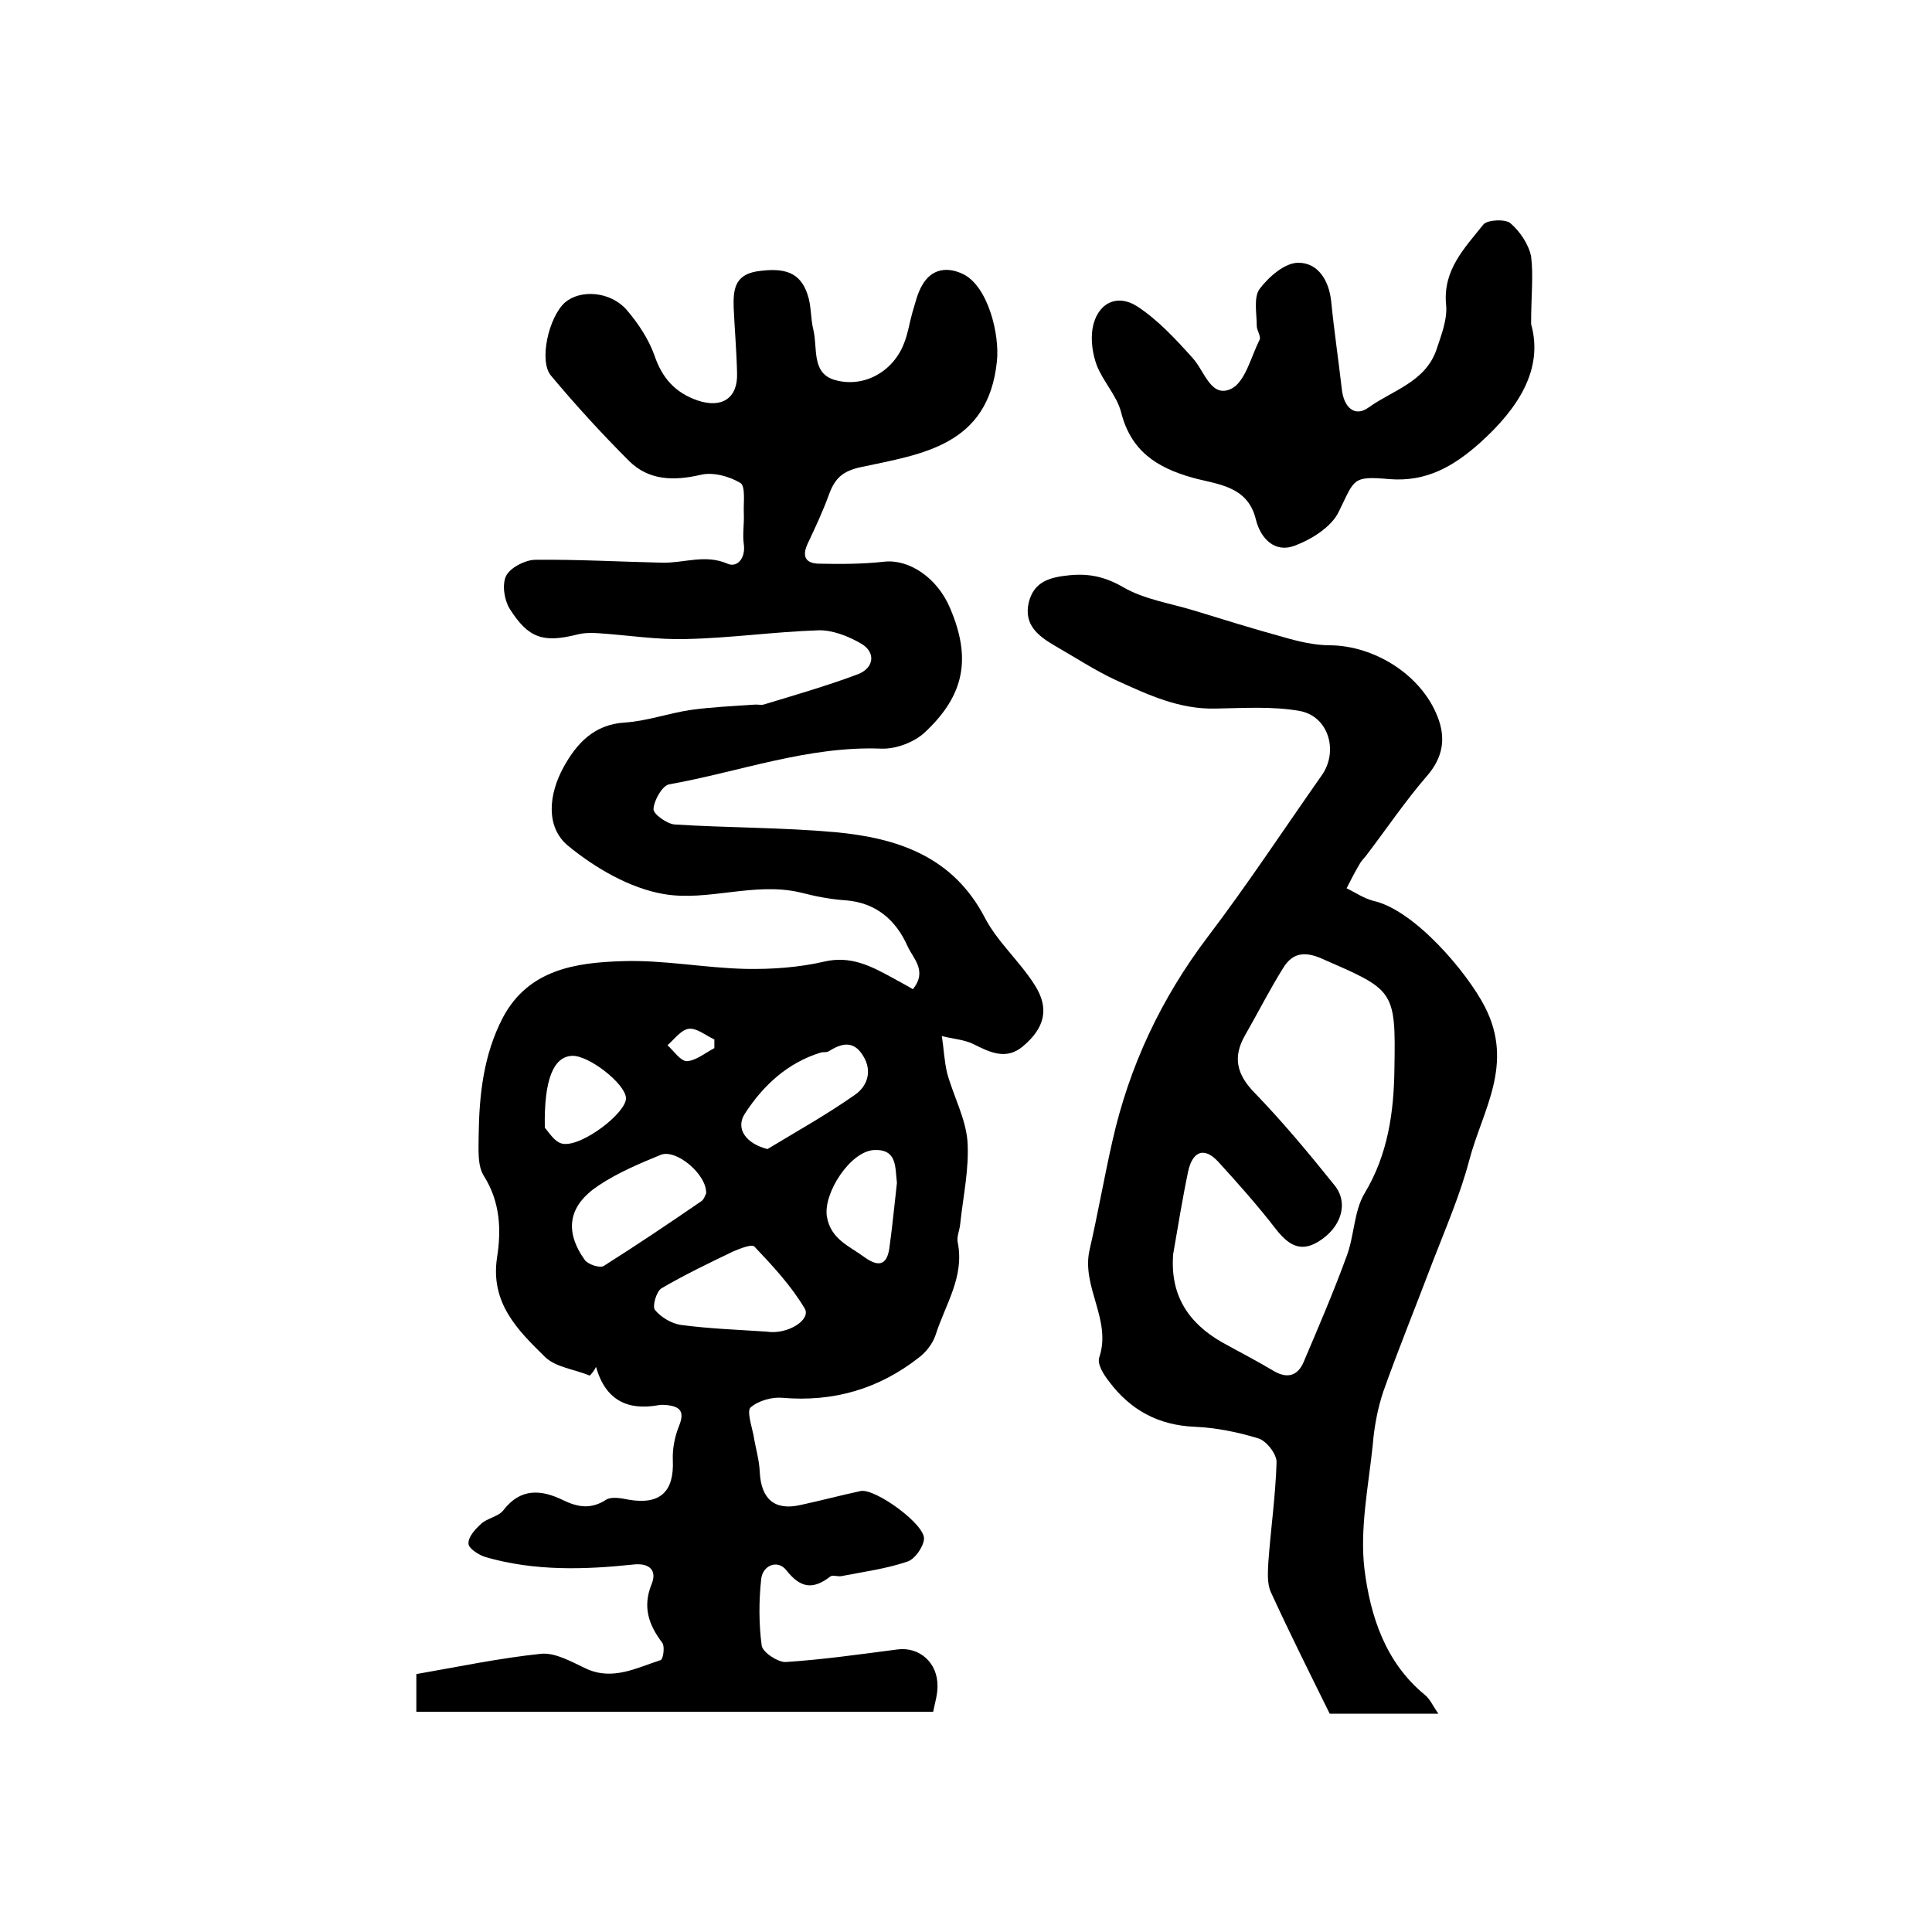
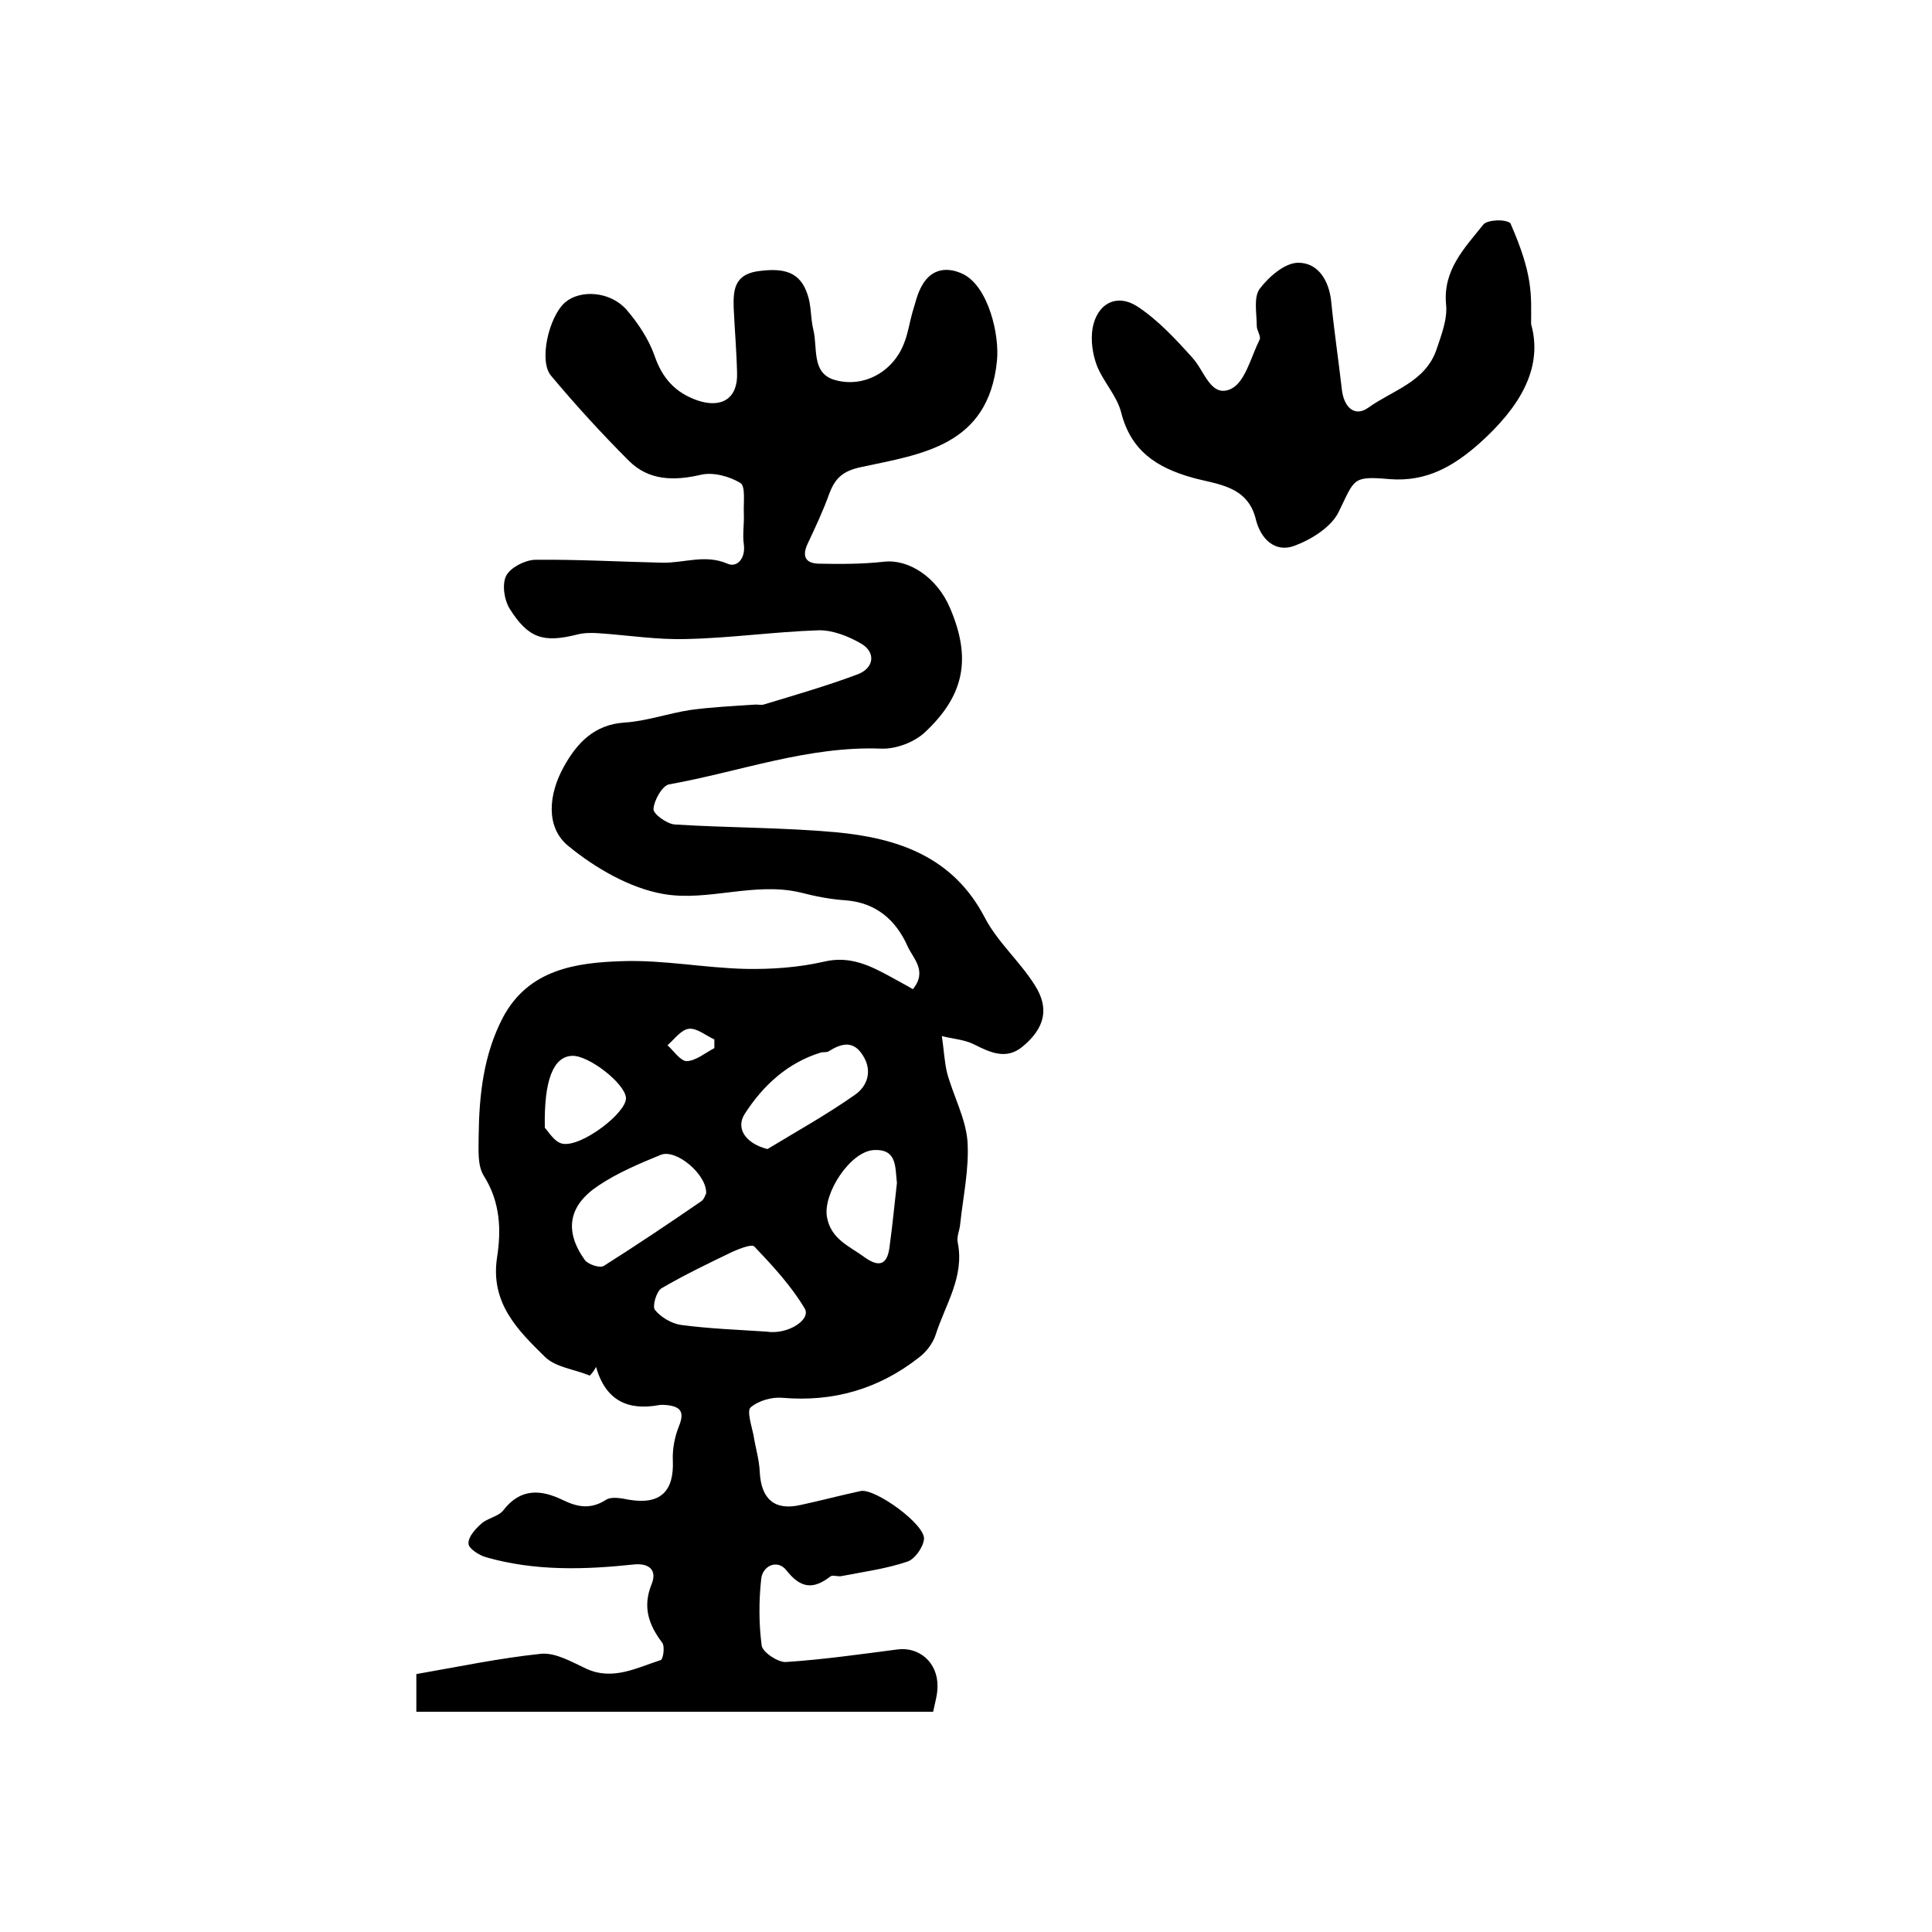
<svg xmlns="http://www.w3.org/2000/svg" version="1.1" id="图层_1" x="0px" y="0px" viewBox="0 0 400 400" style="enable-background:new 0 0 400 400;" xml:space="preserve">
  <style type="text/css">
	.st0{fill:#FFFFFF;}
</style>
  <g>
    <path d="M122.1,284.8c-3.1-1.3-7.1-1.7-9.3-3.9c-5.6-5.5-11.3-11.1-9.9-20.5c0.9-5.7,0.7-11.5-2.7-16.9c-1.4-2.2-1.1-5.5-1.1-8.3   c0.1-8.5,1-16.8,5-24.5c5.3-10,15.1-11.4,24.7-11.7c8.5-0.3,17,1.4,25.6,1.6c5.4,0.1,11-0.3,16.2-1.5c5.5-1.3,9.7,0.9,14.1,3.3   c1.4,0.8,2.8,1.5,4.3,2.4c3.1-3.8,0-6.4-1.1-8.9c-2.4-5.4-6.5-9-12.8-9.5c-3.1-0.2-6.2-0.8-9.3-1.6c-9.6-2.3-19.2,1.9-28.4,0.3   c-7-1.2-14.2-5.4-19.8-10c-4.7-3.9-4-10.7-0.9-16.3c2.7-4.9,6.3-8.8,12.6-9.2c4.6-0.3,9-1.9,13.6-2.6c4.3-0.6,8.7-0.8,13.1-1.1   c0.7-0.1,1.4,0.1,2,0c6.6-2,13.2-3.9,19.6-6.3c3.4-1.3,3.8-4.6,0.6-6.4c-2.6-1.5-5.9-2.8-8.8-2.7c-9.1,0.3-18.1,1.6-27.2,1.8   c-6.1,0.2-12.2-0.8-18.3-1.2c-1.5-0.1-3-0.1-4.5,0.3c-6.9,1.7-10,0.8-13.9-5.4c-1.1-1.8-1.6-5-0.7-6.8c0.9-1.7,3.8-3.2,5.9-3.3   c8.8-0.1,17.6,0.4,26.4,0.6c4.5,0.1,8.9-1.8,13.5,0.2c2,0.9,3.8-1.1,3.4-4c-0.3-2.1,0.1-4.2,0-6.4c-0.1-2.2,0.4-5.6-0.7-6.3   c-2.3-1.4-5.7-2.3-8.2-1.7c-5.6,1.3-10.8,1.2-14.9-2.9c-5.6-5.6-11-11.5-16.1-17.6c-2.6-3-0.5-12.2,2.9-15.2   c3.2-2.7,9.3-2.3,12.7,1.5c2.4,2.8,4.6,6.1,5.8,9.5c1.6,4.7,4.3,7.7,8.9,9.3c5,1.7,8.4-0.4,8.2-5.7c-0.1-4.5-0.5-9-0.7-13.5   c-0.1-3.5,0.1-6.7,4.7-7.5c5.9-0.9,9.1,0.2,10.6,4.8c0.8,2.3,0.6,4.9,1.2,7.3c0.9,3.7-0.4,8.8,4.2,10.3c6.2,1.9,12.4-1.7,14.6-7.6   c0.8-2,1.1-4.2,1.7-6.3c0.6-1.9,1-3.9,2-5.6c2-3.6,5.4-3.9,8.6-2.3c5.1,2.6,7.5,12.5,6.9,18c-1.8,17.5-15.5,19.2-28.1,21.9   c-3.8,0.8-5.4,2.3-6.6,5.5c-1.3,3.6-2.9,7-4.5,10.4c-1.2,2.6-0.4,4,2.2,4.1c4.5,0.1,9.1,0.1,13.6-0.4c5.1-0.6,11,3.2,13.7,9.6   c4.4,10.3,3.1,18-5.3,25.8c-2.2,2-5.9,3.4-8.9,3.3c-15.2-0.6-29.4,4.8-44,7.4c-1.4,0.3-3.1,3.3-3.2,5.1c-0.1,1,2.8,3.1,4.4,3.2   c11.1,0.7,22.2,0.6,33.3,1.6c12.8,1.2,24.3,5,30.9,17.7c2.6,5,7.2,9,10.3,13.9c3.1,4.8,2.2,8.9-2.5,12.8c-3.4,2.8-6.7,1.2-10.1-0.5   c-2-1-4.4-1.1-6.6-1.7c0.4,2.6,0.5,5.2,1.1,7.7c1.3,4.7,3.8,9.3,4.2,14c0.4,5.7-0.9,11.5-1.5,17.2c-0.1,1.3-0.8,2.7-0.5,3.9   c1.4,7.1-2.6,12.8-4.6,19.1c-0.6,1.8-2,3.6-3.5,4.7c-8.3,6.5-17.7,9.2-28.2,8.3c-2.2-0.2-5,0.6-6.6,2c-0.8,0.7,0.2,3.8,0.6,5.7   c0.4,2.6,1.2,5.1,1.3,7.7c0.3,5.6,3.1,8,8.4,6.8c4.2-0.9,8.3-2,12.5-2.9c3-0.6,13.5,7,13.1,10c-0.2,1.7-1.9,4.1-3.4,4.6   c-4.4,1.5-9,2.1-13.6,3c-0.8,0.2-1.9-0.3-2.4,0.1c-3.6,2.8-6.2,2.4-9.1-1.3c-1.8-2.3-4.9-1-5.2,1.8c-0.5,4.6-0.5,9.3,0.1,13.8   c0.2,1.4,3.4,3.5,5,3.4c7.7-0.5,15.4-1.6,23.1-2.6c4.5-0.6,8.4,2.7,8.3,7.7c0,1.6-0.5,3.3-0.9,5.2c-35.7,0-71.2,0-107,0   c0-2.6,0-5,0-7.8c8.6-1.5,17.2-3.3,25.8-4.2c3-0.3,6.4,1.7,9.4,3.1c5.5,2.5,10.4-0.2,15.4-1.8c0.5-0.2,0.9-2.8,0.3-3.6   c-2.8-3.7-4.1-7.4-2.2-12.1c1.2-2.9-0.5-4.4-3.6-4.1c-10.3,1.1-20.6,1.4-30.7-1.5c-1.4-0.4-3.6-1.8-3.6-2.8c-0.1-1.4,1.4-3,2.6-4.1   c1.3-1.2,3.6-1.5,4.6-2.8c3.6-4.7,7.9-4.3,12.4-2.1c3.1,1.5,5.8,1.9,8.9-0.1c1.1-0.7,3.2-0.3,4.7,0c6.5,1.1,9.4-1.7,9.1-8.2   c-0.1-2.3,0.4-4.9,1.3-7.1c1.2-3,0.2-4-2.6-4.3c-0.5,0-1-0.1-1.5,0c-6.5,1.2-11.1-0.9-13.1-7.9C123,283.8,122.6,284.3,122.1,284.8z    M146.2,247.1c0.2-3.9-6.2-9.3-9.4-8c-4.4,1.8-8.9,3.7-12.8,6.3c-6.4,4.2-7.2,9.5-2.9,15.5c0.7,0.9,3.1,1.7,3.9,1.2   c6.8-4.3,13.5-8.8,20.2-13.4C145.8,248.3,146,247.4,146.2,247.1z M158.7,275.7c4.4,0.7,9.3-2.5,7.9-4.8c-2.8-4.7-6.6-8.8-10.4-12.8   c-0.5-0.6-3,0.4-4.4,1c-5,2.4-10,4.8-14.8,7.6c-1.1,0.6-2,3.8-1.4,4.5c1.2,1.5,3.4,2.8,5.3,3.1   C146.8,275.1,152.8,275.3,158.7,275.7z M158.9,237.9c6.1-3.7,12.4-7.2,18.2-11.3c2.4-1.7,3.6-4.8,1.6-8c-2-3.3-4.5-2.6-7.2-0.9   c-0.4,0.2-1,0.1-1.5,0.2c-6.9,2.1-12,6.8-15.8,12.7C152.2,233.7,154.5,236.8,158.9,237.9z M185.7,244.9c-0.4-3.2,0.1-7-4.7-6.8   c-4.9,0.2-10.6,8.9-9.8,13.8c0.8,4.7,4.7,6.1,7.8,8.4c3.2,2.3,4.8,1.4,5.2-2.4C184.8,253.6,185.2,249.2,185.7,244.9z M112.8,233.5   c0.7,0.7,2,3,3.7,3.3c4,0.7,13.3-6.5,13.1-9.5c-0.2-3-7.8-8.9-11.2-8.7C114.6,218.8,112.6,223.5,112.8,233.5z M147.9,217   c0-0.6,0-1.2,0-1.8c-1.8-0.8-3.6-2.4-5.3-2.2c-1.6,0.2-3,2.2-4.4,3.4c1.3,1.2,2.7,3.3,4,3.3C144.1,219.6,146,218,147.9,217z" />
-     <path d="M297.8,354.8c-8.2,0-15.3,0-22.5,0c-4.1-8.3-8.3-16.7-12.2-25.2c-0.8-1.8-0.6-4.2-0.5-6.2c0.5-6.9,1.5-13.8,1.7-20.7   c0-1.7-2.1-4.4-3.8-4.9c-4.2-1.3-8.7-2.2-13.1-2.4c-7.6-0.3-13.4-3.5-17.8-9.4c-1.1-1.4-2.5-3.6-2-5c2.6-7.8-3.8-14.6-2-22.3   c1.7-7.4,3-14.9,4.7-22.4c3.5-15.6,10.1-29.6,19.8-42.4c8.2-10.8,15.7-22.2,23.5-33.3c3.6-5,1.5-12.3-4.5-13.4   c-5.6-1-11.6-0.6-17.4-0.5c-7.6,0.2-14.1-2.9-20.7-5.9c-4.3-2-8.4-4.7-12.6-7.1c-3.4-2-6.5-4.3-5.4-9c1.1-4.4,4.5-5.2,8.4-5.6   c4.1-0.4,7.4,0.3,11.2,2.5c4.3,2.5,9.7,3.3,14.6,4.8c6.2,1.9,12.3,3.8,18.5,5.5c3.1,0.9,6.4,1.7,9.7,1.7   c9.2,0.1,18.8,6.1,22.2,14.7c1.8,4.5,1.2,8.5-2.2,12.4c-4.5,5.2-8.4,11-12.6,16.5c-0.4,0.5-0.9,1-1.2,1.5c-1,1.7-1.9,3.4-2.8,5.2   c1.8,0.9,3.6,2.1,5.5,2.6c8.6,1.9,19.5,14.9,23.1,21.9c6.2,12-0.5,21.5-3.2,31.8c-1.9,7.2-4.9,14.1-7.6,21.1   c-3.4,9-7,17.8-10.2,26.8c-1.2,3.6-1.9,7.4-2.2,11.2c-0.9,8.5-2.7,17.3-1.7,25.6c1.2,9.6,4.3,19.3,12.5,26   C296.1,351.8,296.6,353.1,297.8,354.8z M242.9,259.6c-0.7,8.5,3.1,14.3,10.1,18.3c3.6,2,7.3,3.9,10.8,6c2.8,1.6,4.9,0.9,6.1-1.9   c3.1-7.3,6.2-14.5,8.9-21.9c1.6-4.2,1.5-9.3,3.7-13c4.9-8.1,6.1-17,6.2-25.9c0.3-16.4-0.1-16.2-15.2-22.8c-3.5-1.5-5.9-1-7.7,1.8   c-2.9,4.6-5.3,9.4-8,14.1c-2.6,4.5-1.8,8.1,1.9,11.9c5.9,6.1,11.3,12.6,16.6,19.2c3,3.7,1.4,8.8-3.4,11.7c-3.8,2.3-6.3,0.5-8.8-2.7   c-3.7-4.8-7.8-9.4-11.9-13.9c-3.2-3.4-5.4-1.7-6.2,2C244.8,248.2,243.9,253.9,242.9,259.6z" />
-     <path d="M317,67.1c2.6,9.3-2.6,17.4-10.6,24.6c-5.4,4.8-11,8.1-18.7,7.5c-7.8-0.7-7.2,0-10.5,6.7c-1.5,3.2-5.7,5.8-9.2,7.1   c-4,1.5-7-1.4-8-5.5c-1.7-7-8.1-7.2-13.1-8.6c-7.5-2.1-12.8-5.6-14.8-13.6c-0.9-3.4-3.7-6.3-5-9.6c-0.9-2.4-1.3-5.2-0.9-7.7   c0.9-5.1,4.9-7.3,9.2-4.6c4.3,2.8,8,6.8,11.5,10.7c2.5,2.7,3.8,8.4,8,6.4c2.9-1.4,4.1-6.6,5.9-10.2c0.3-0.7-0.6-1.9-0.6-2.8   c0-2.6-0.7-5.9,0.6-7.7c1.9-2.5,5.2-5.4,8-5.4c4,0,6.3,3.5,6.8,7.9c0.6,6.1,1.5,12.1,2.2,18.2c0.4,3.9,2.7,5.9,5.5,3.9   c5-3.6,11.8-5.3,14.1-12c1-3,2.3-6.3,2-9.3c-0.7-7.2,3.8-11.7,7.7-16.6c0.8-1,4.5-1.2,5.6-0.3c2,1.7,3.8,4.4,4.3,6.9   C317.5,57.1,317,61.1,317,67.1z" />
+     <path d="M317,67.1c2.6,9.3-2.6,17.4-10.6,24.6c-5.4,4.8-11,8.1-18.7,7.5c-7.8-0.7-7.2,0-10.5,6.7c-1.5,3.2-5.7,5.8-9.2,7.1   c-4,1.5-7-1.4-8-5.5c-1.7-7-8.1-7.2-13.1-8.6c-7.5-2.1-12.8-5.6-14.8-13.6c-0.9-3.4-3.7-6.3-5-9.6c-0.9-2.4-1.3-5.2-0.9-7.7   c0.9-5.1,4.9-7.3,9.2-4.6c4.3,2.8,8,6.8,11.5,10.7c2.5,2.7,3.8,8.4,8,6.4c2.9-1.4,4.1-6.6,5.9-10.2c0.3-0.7-0.6-1.9-0.6-2.8   c0-2.6-0.7-5.9,0.6-7.7c1.9-2.5,5.2-5.4,8-5.4c4,0,6.3,3.5,6.8,7.9c0.6,6.1,1.5,12.1,2.2,18.2c0.4,3.9,2.7,5.9,5.5,3.9   c5-3.6,11.8-5.3,14.1-12c1-3,2.3-6.3,2-9.3c-0.7-7.2,3.8-11.7,7.7-16.6c0.8-1,4.5-1.2,5.6-0.3C317.5,57.1,317,61.1,317,67.1z" />
  </g>
</svg>